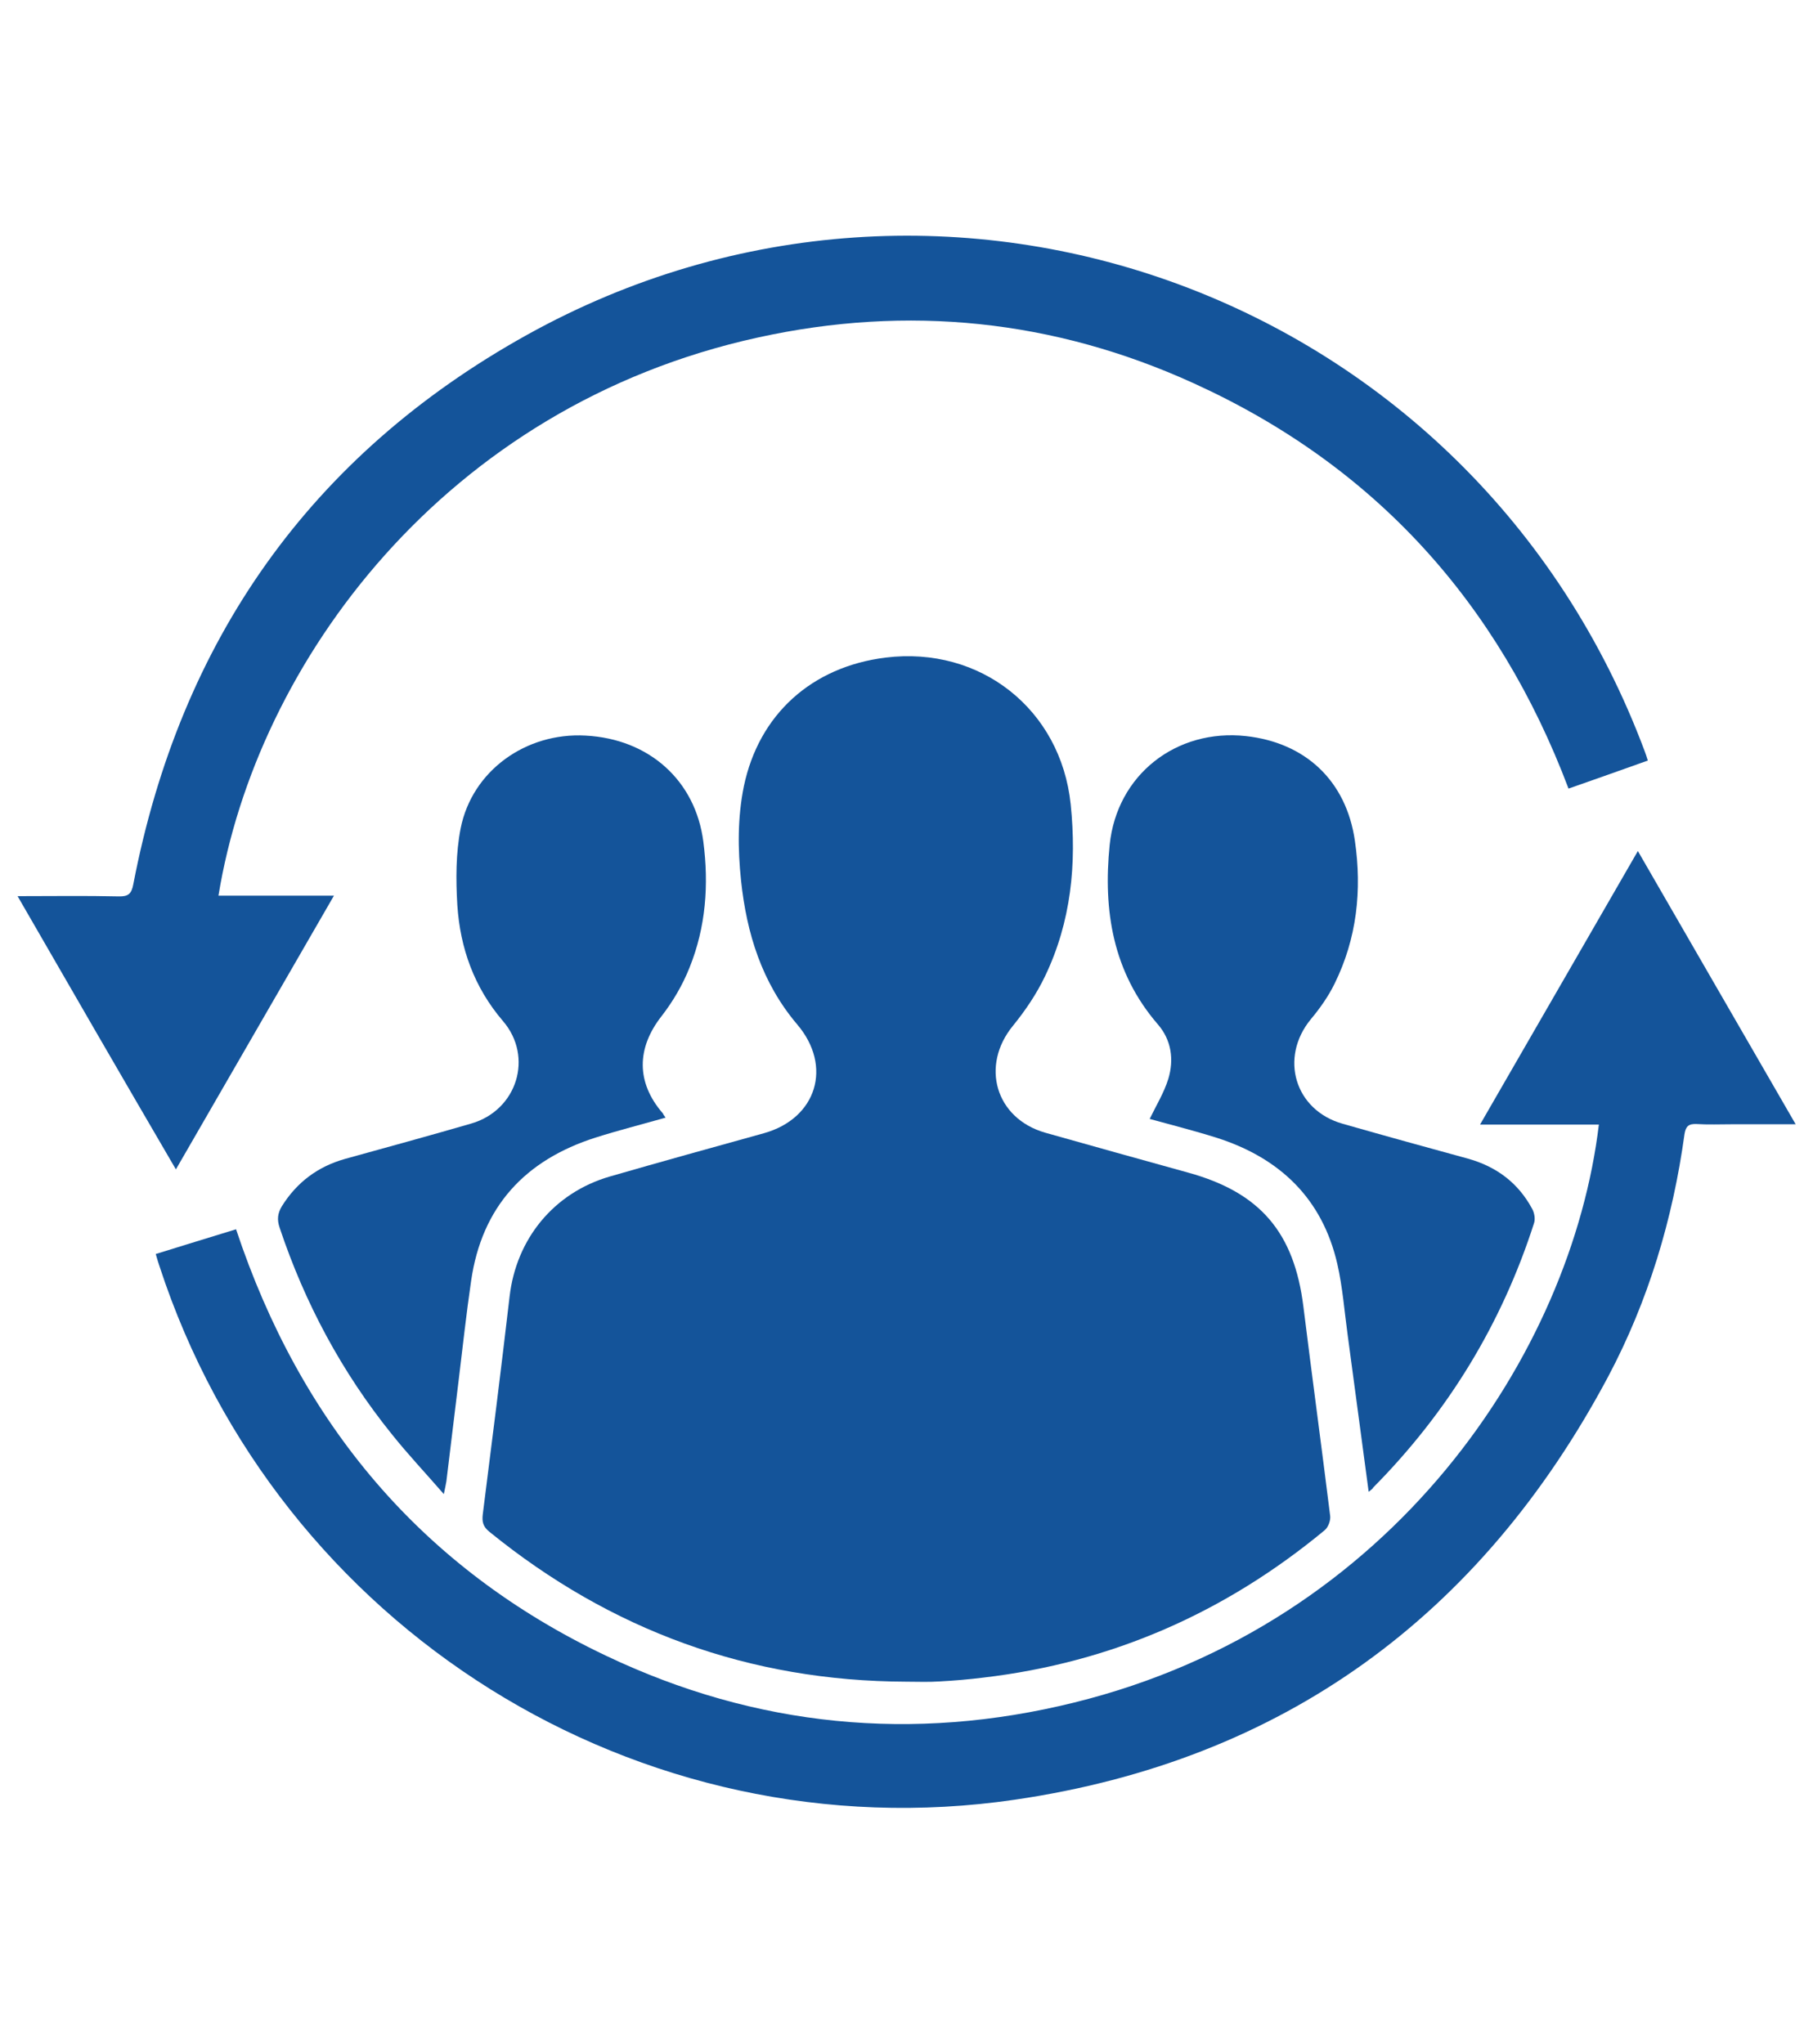
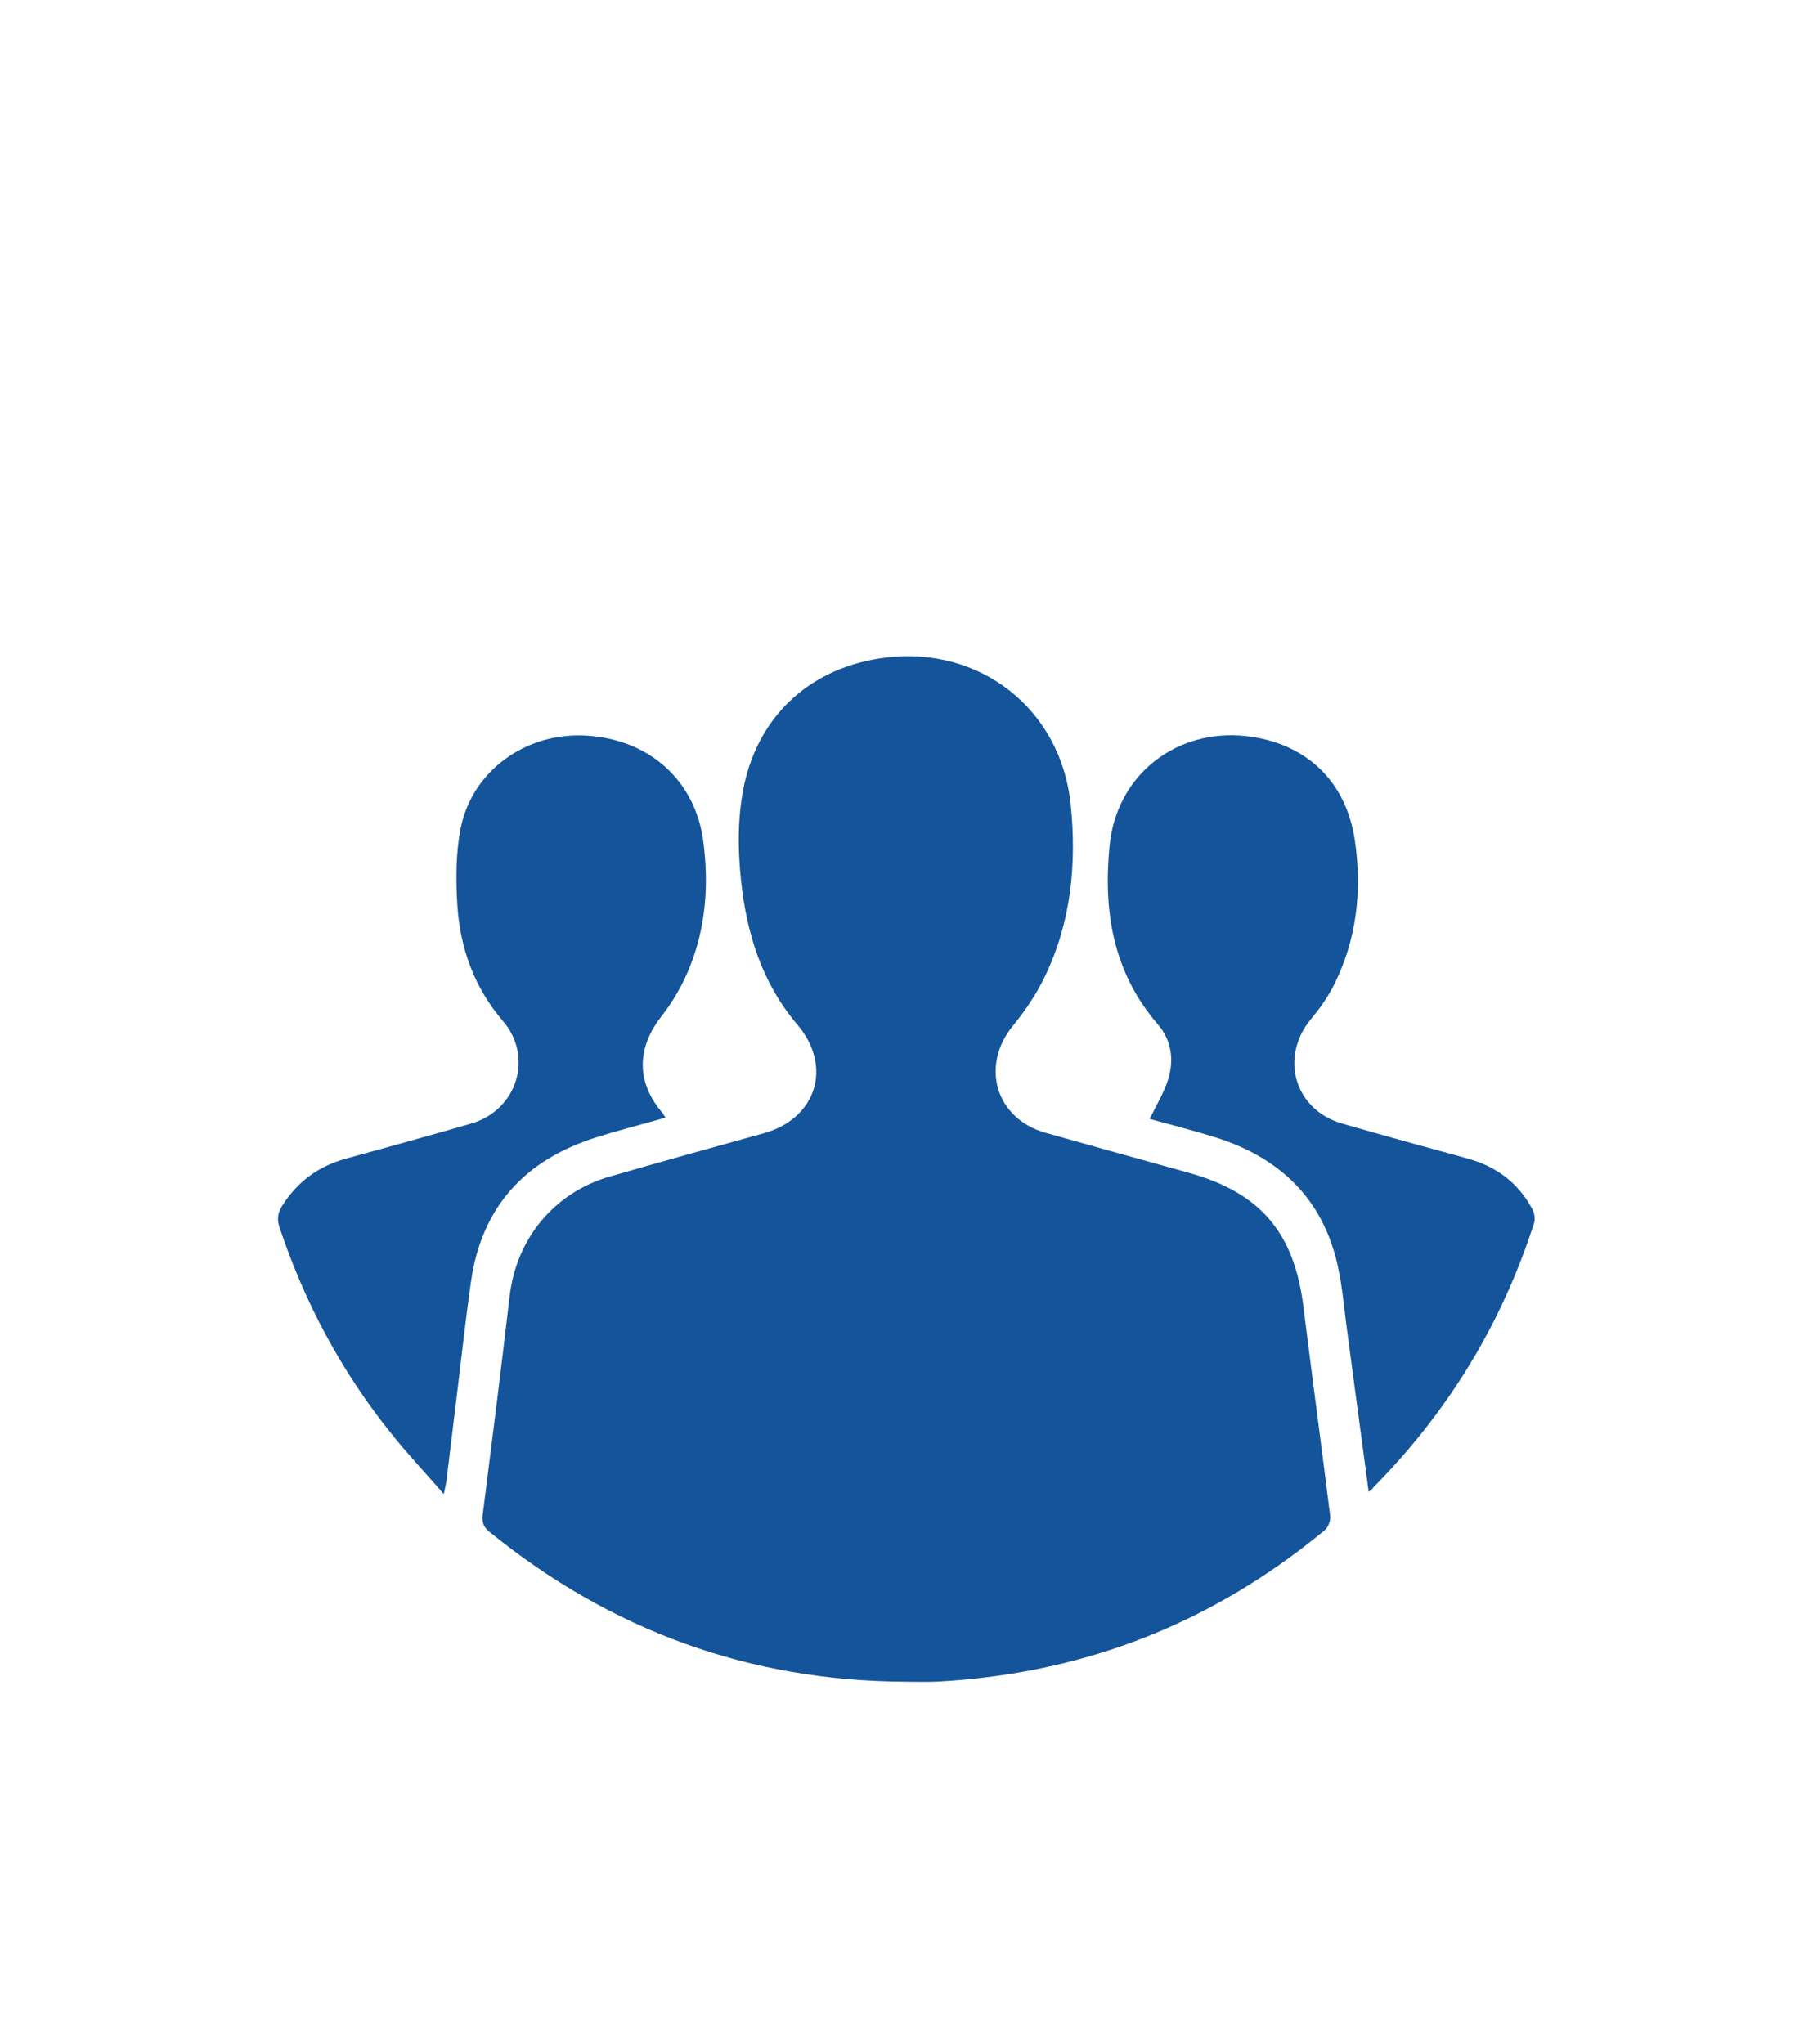
<svg xmlns="http://www.w3.org/2000/svg" version="1.1" id="Layer_1" x="0px" y="0px" viewBox="0 0 711.2 801.9" style="enable-background:new 0 0 711.2 801.9;" xml:space="preserve">
  <style type="text/css">
	.st0{fill:#14549A;}
</style>
  <g>
    <path class="st0" d="M355.5,659.8c-61.4-0.2-115.9-20.1-163.5-58.8c-2.5-2-3-3.9-2.6-7c3.6-28.4,7.2-56.9,10.5-85.3   c2.6-22.6,17.3-40.7,39.3-47.1c20.1-5.8,40.3-11.4,60.5-17c20.7-5.8,27-26.3,13-42.7c-13.8-16.3-19.8-35.6-22-56.4   c-1.3-12.4-1.4-24.7,1.1-37c5.9-28.2,26.6-46.9,55.6-50.5c37.2-4.6,68.7,20.3,72.6,57.5c2.4,23.4,0.2,46.2-10.1,67.6   c-3.3,6.9-7.7,13.4-12.5,19.3c-12.9,15.7-6.9,36.4,12.6,42c18.7,5.3,37.5,10.5,56.2,15.7c28.2,7.8,41.5,23.5,45.1,52.6   c3.4,27.4,7.1,54.7,10.5,82.1c0.2,1.8-0.8,4.5-2.2,5.6c-39,32.3-83.5,51.9-133.9,57.8c-5.7,0.7-11.4,1.2-17.1,1.5   C364.3,660,359.9,659.8,355.5,659.8z" />
-     <path class="st0" d="M61.1,492c10.7-3.3,21-6.5,31.5-9.7c25.3,76.1,72.7,132.9,145.1,167.3c58.8,28,120.5,34,183.6,18.4   c125-30.8,195.2-137.2,205.9-226.8c-15.2,0-30.4,0-46.6,0c20.8-36.1,41.2-71.4,61.9-107.3c20.7,35.8,41,71.1,61.9,107.2   c-8.9,0-17,0-25,0c-4.7,0-9.4,0.2-14-0.1c-3-0.1-4.1,0.9-4.6,3.9c-4.6,33.5-14.2,65.5-30,95.3C580.8,634,503.4,690.7,398.1,706.1   C250.5,727.7,109,638.7,62.6,496.9C62.1,495.5,61.7,494.1,61.1,492z" />
-     <path class="st0" d="M6.9,351.6c13.9,0,26.8-0.2,39.6,0.1c3.8,0.1,5.1-1,5.8-4.8c18.4-95.5,69.5-168.3,154.4-215.5   c164.3-91.3,371.5-16,438.5,163.4c0.4,1,0.7,2,1.2,3.6c-10.3,3.7-20.6,7.3-31.1,11c-27.6-73.1-76.1-126.8-147.2-159.1   c-54.7-24.9-112-30.8-170.7-17.9c-122.9,26.9-196.8,127.5-211.7,219c14.8,0,29.4,0,45.3,0c-20.9,36.2-41.2,71.4-62,107.4   C48.1,423,27.7,387.7,6.9,351.6z" />
    <path class="st0" d="M536.9,585.3c-2.8-20.9-5.5-41-8.2-61.2c-1.3-9.4-2-19-4.1-28.2c-5.9-25.7-22.6-41.6-47.3-49.5   c-8.9-2.8-18-5.1-26.3-7.4c2.5-5.2,5.6-10.2,7.3-15.7c2.3-7.6,1.2-15.3-4.1-21.4c-17.7-20.5-21.5-44.7-18.9-70.4   c2.8-27.5,26.1-45.7,53.5-42.7c23.3,2.6,39.3,17.5,42.7,41.1c2.8,19.3,0.8,38.3-8,56.1c-2.4,4.9-5.7,9.6-9.3,13.9   c-12.4,15.1-6.3,35.7,12.5,41c16.4,4.7,32.8,9.2,49.2,13.7c11.1,3.1,19.7,9.5,25.2,19.8c0.8,1.5,1.2,3.8,0.7,5.4   c-12.7,39.6-33.8,74.2-63.1,103.8C538.5,584.1,538,584.4,536.9,585.3z" />
    <path class="st0" d="M261.1,438.5c-9.5,2.7-18.6,5-27.4,7.8c-27.7,8.8-44.7,27.1-48.9,56.3c-1.9,13-3.3,26-4.9,39.1   c-1.6,13.2-3.2,26.3-4.8,39.5c-0.2,1.3-0.5,2.5-1,5c-7.2-8.3-14.1-15.6-20.4-23.5c-19.6-24.3-34.1-51.4-44-81   c-1.1-3.2-0.8-5.7,0.9-8.5c5.9-9.4,14.1-15.5,24.7-18.5c16.6-4.6,33.1-9.1,49.6-13.9c17.9-5.2,24.5-26.1,12.4-40.2   c-11.3-13.2-16.8-28.6-17.9-45.5c-0.6-10-0.6-20.4,1.3-30.1c4.5-22.6,25.6-37.7,49-36.4c24.9,1.3,43.1,17.6,46.2,41.6   c2.2,16.9,1,33.5-5.4,49.4c-2.7,6.8-6.5,13.3-11,19.1c-9.8,12.5-10,26,0.5,38.1C260.2,437.2,260.4,437.6,261.1,438.5z" />
  </g>
</svg>